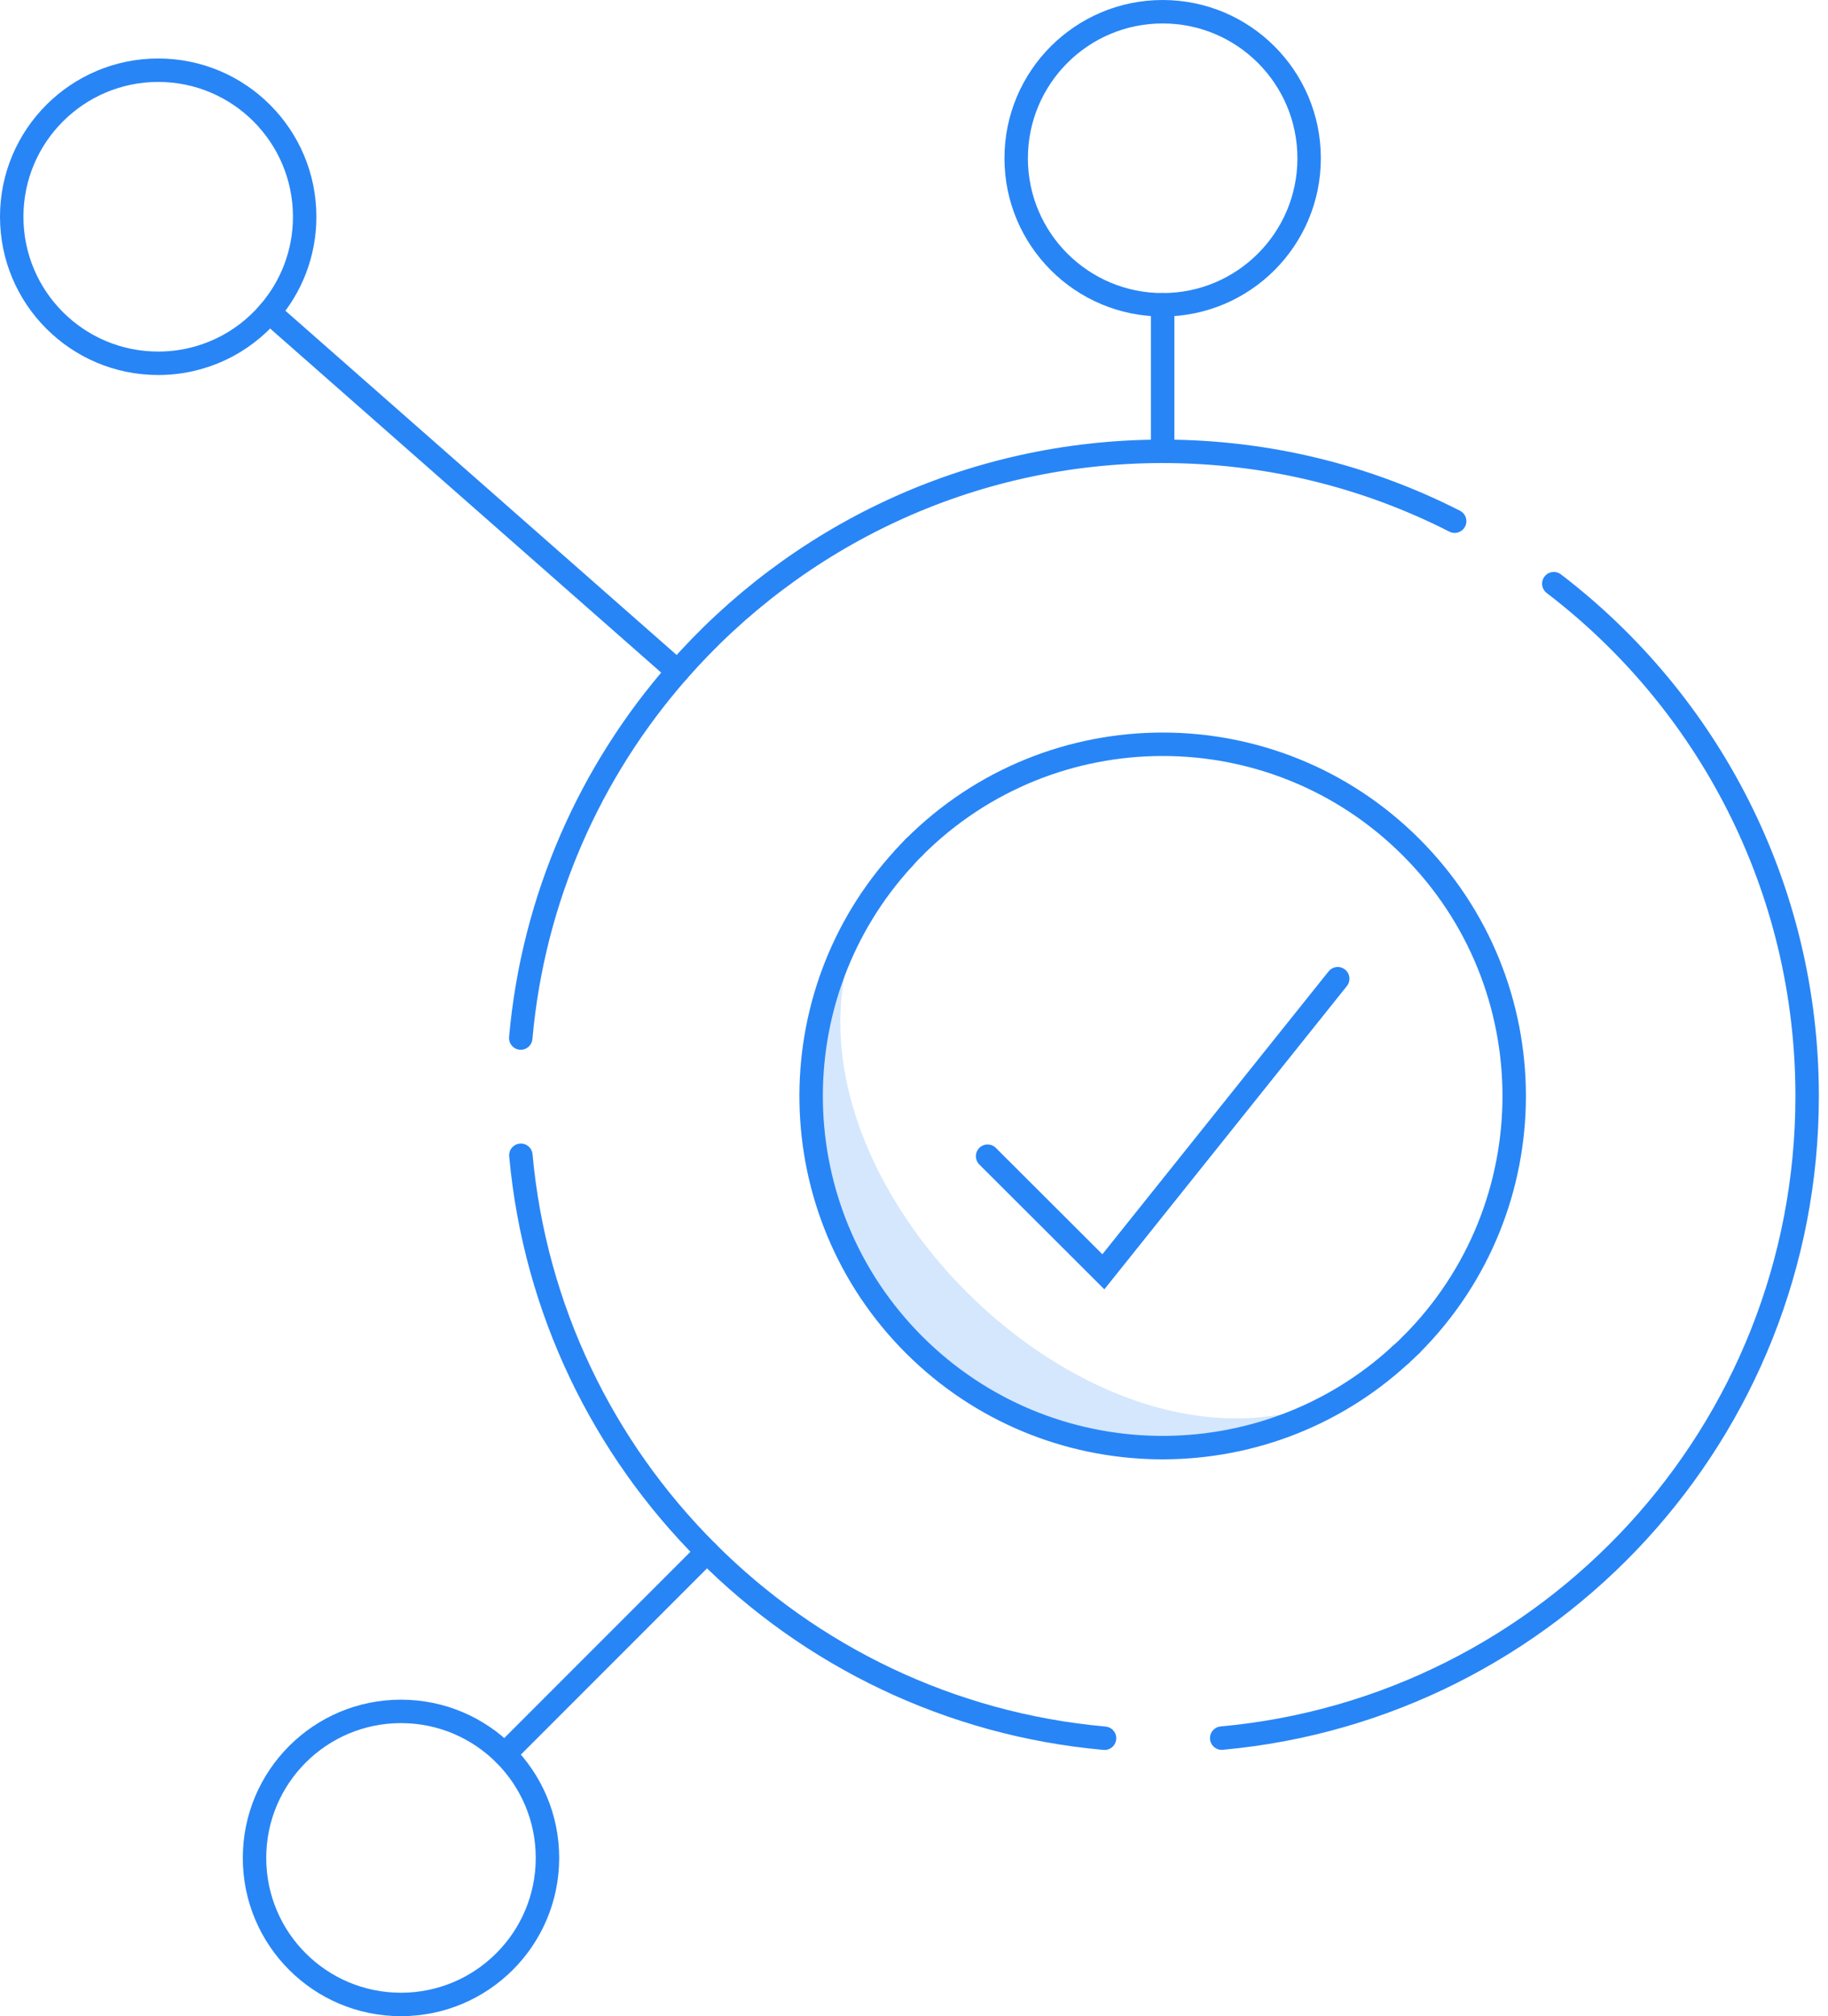
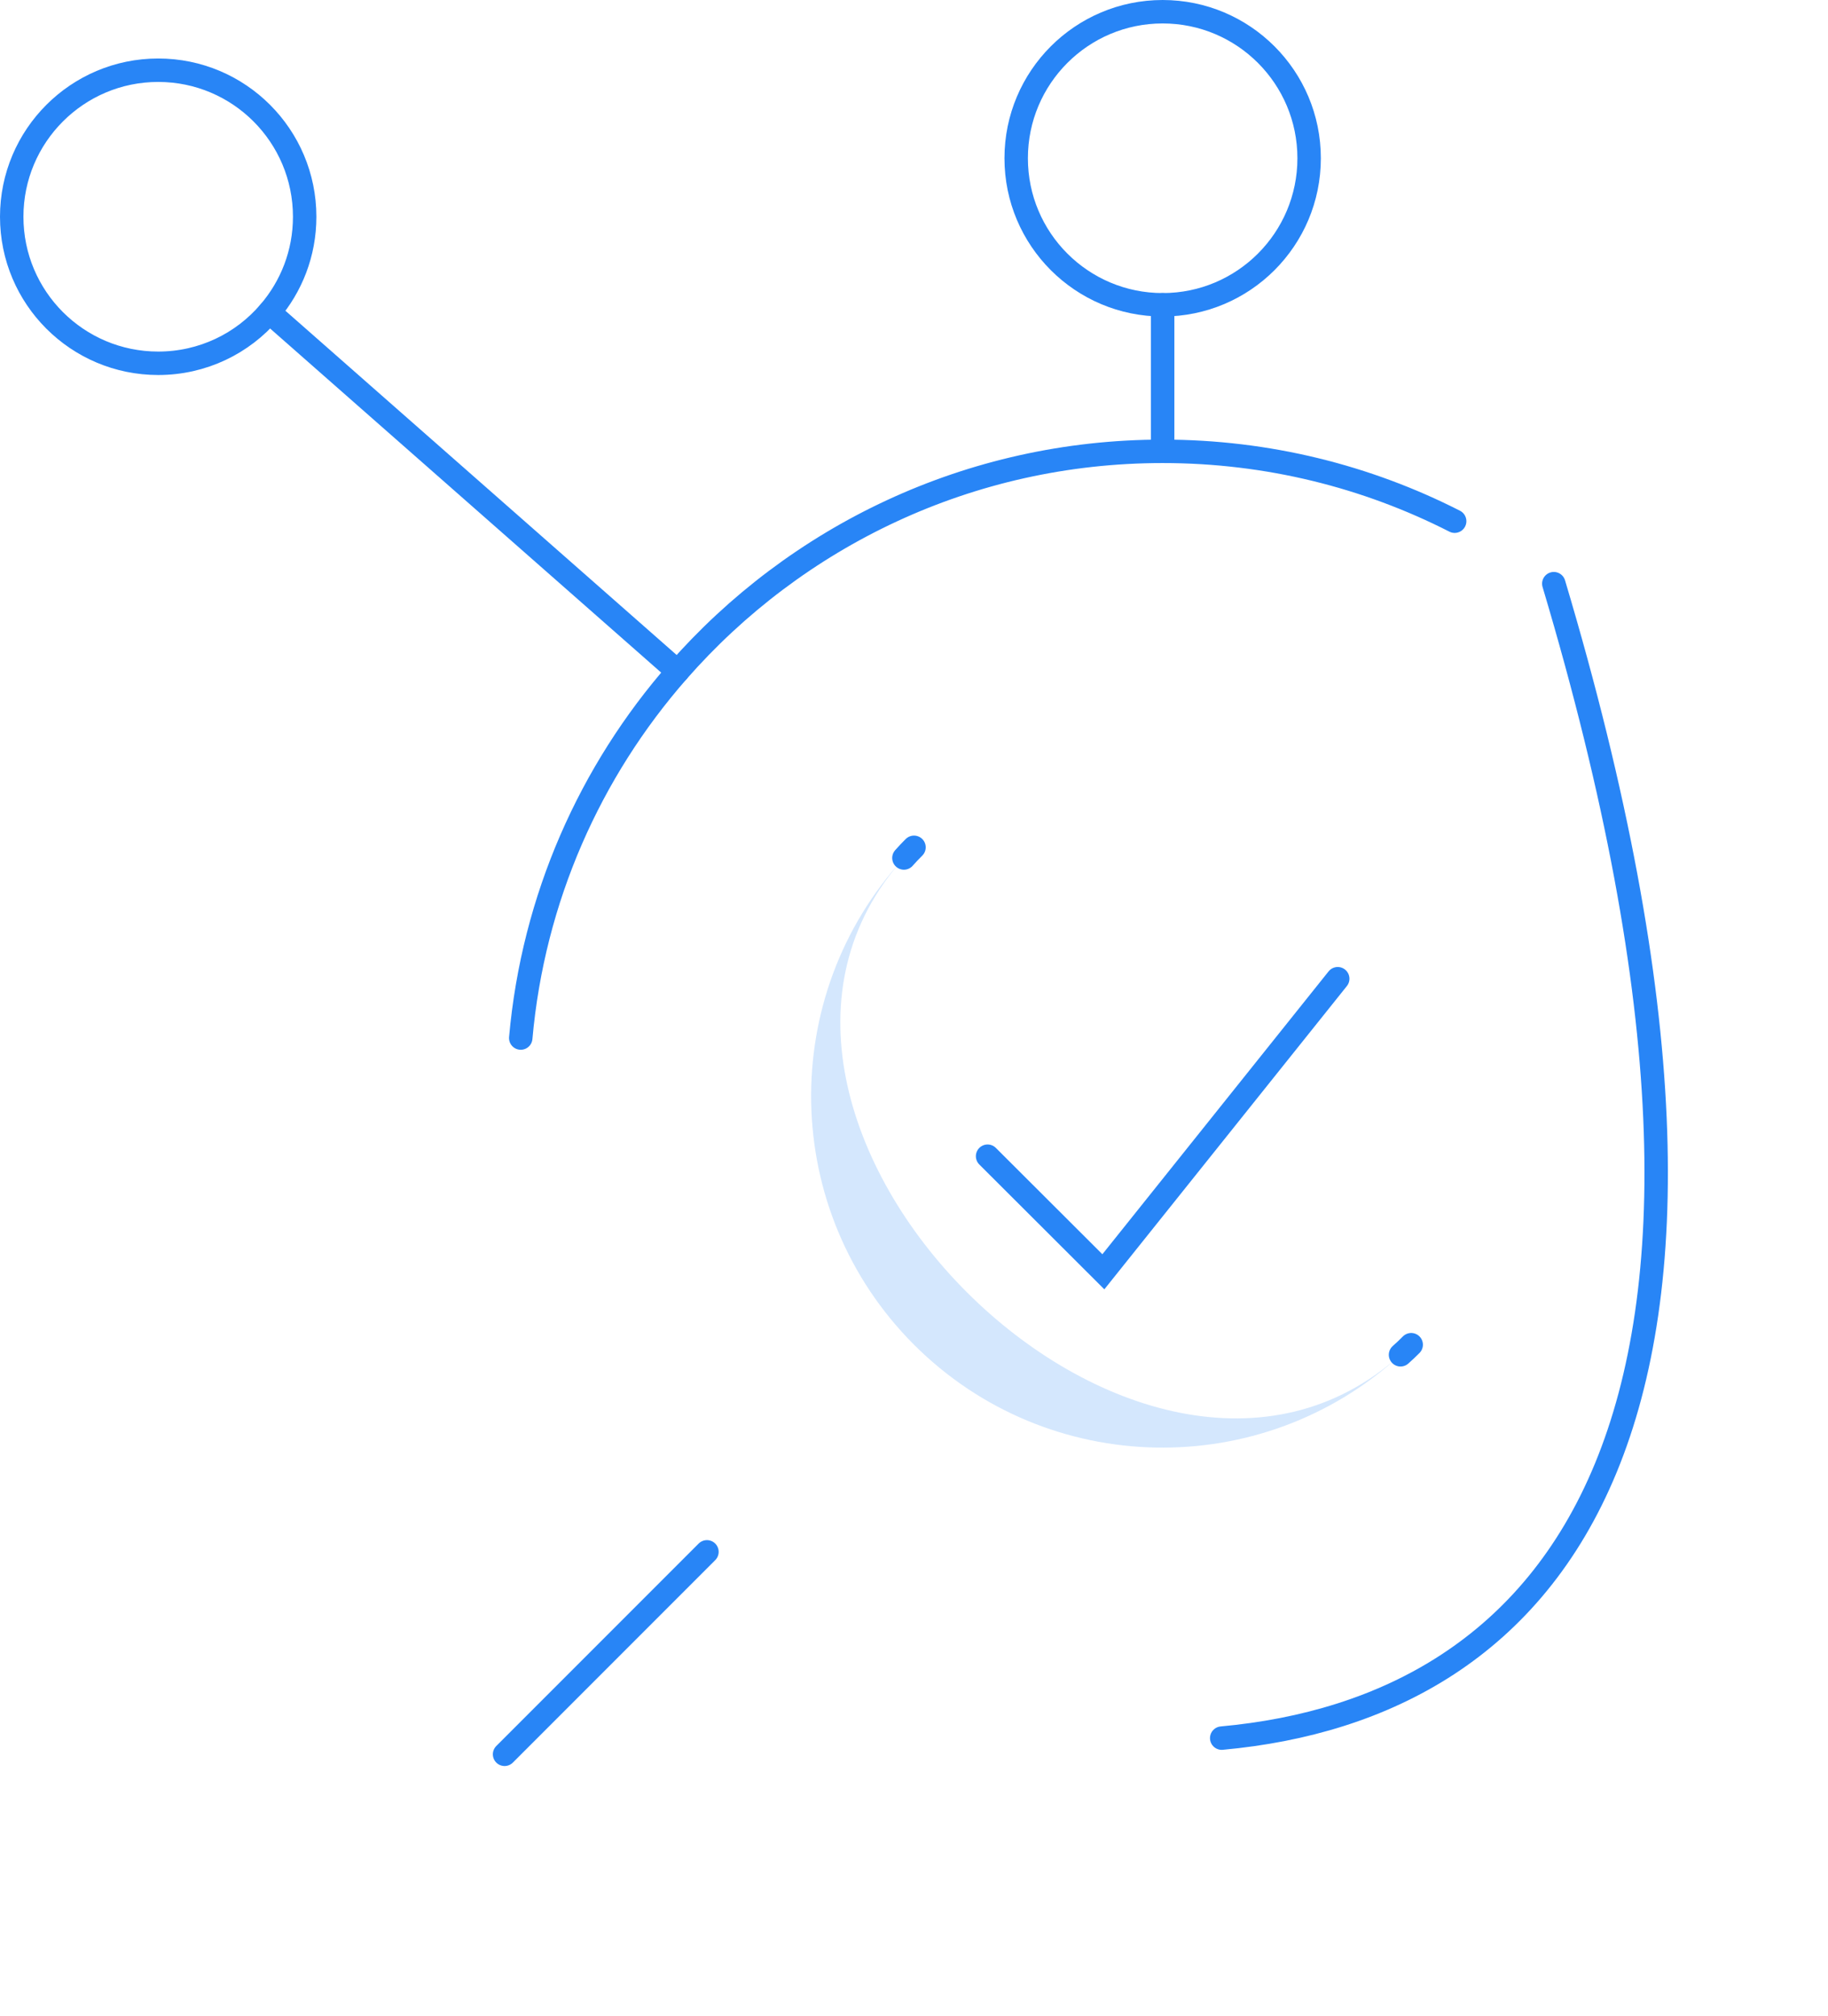
<svg xmlns="http://www.w3.org/2000/svg" width="156" height="172" viewBox="0 0 156 172" fill="none">
  <g clip-path="url(#clip0)">
    <path d="M77.14 73.19C57.12 95.4 97.31 135.59 119.52 115.57C107.76 126.41 89.42 126.12 78 114.71C66.59 103.29 66.3 84.96 77.14 73.19Z" fill="#D4E7FD" />
-     <path d="M78 72.28C89.72 60.56 108.72 60.56 120.43 72.28C132.15 84 132.15 102.99 120.43 114.71" stroke="#2885F6" stroke-width="2" stroke-miterlimit="10" stroke-linecap="round" />
-     <path d="M119.52 115.57C107.76 126.41 89.42 126.12 78 114.71C66.59 103.29 66.3 84.96 77.14 73.19" stroke="#2885F6" stroke-width="2" stroke-miterlimit="10" stroke-linecap="round" />
    <path d="M44.44 88.55C45.5 76.62 50.37 65.79 57.83 57.28C67.91 45.77 82.71 38.5 99.22 38.5C108.19 38.5 116.66 40.65 124.14 44.46" stroke="#2885F6" stroke-width="2" stroke-miterlimit="10" stroke-linecap="round" />
-     <path d="M44.45 98.55C45.65 111.72 51.48 123.54 60.33 132.38C69.18 141.25 81.05 147.1 94.26 148.28" stroke="#2885F6" stroke-width="2" stroke-miterlimit="10" stroke-linecap="round" />
-     <path d="M132.6 49.79C145.74 59.83 154.22 75.67 154.22 93.5C154.22 122.17 132.27 145.72 104.26 148.27" stroke="#2885F6" stroke-width="2" stroke-miterlimit="10" stroke-linecap="round" />
+     <path d="M132.6 49.79C154.22 122.17 132.27 145.72 104.26 148.27" stroke="#2885F6" stroke-width="2" stroke-miterlimit="10" stroke-linecap="round" />
    <path d="M99.22 38.49V26" stroke="#2885F6" stroke-width="2" stroke-miterlimit="10" stroke-linecap="round" />
    <path d="M57.83 57.28L22.98 26.63" stroke="#2885F6" stroke-width="2" stroke-miterlimit="10" stroke-linecap="round" />
    <path d="M60.33 132.38L43.06 149.65" stroke="#2885F6" stroke-width="2" stroke-miterlimit="10" stroke-linecap="round" />
    <path d="M99.22 26C106.124 26 111.72 20.404 111.72 13.5C111.72 6.596 106.124 1 99.22 1C92.317 1 86.72 6.596 86.72 13.5C86.72 20.404 92.317 26 99.22 26Z" stroke="#2885F6" stroke-width="2" stroke-miterlimit="10" stroke-linecap="round" />
    <path d="M26 18.49C26 21.61 24.86 24.45 22.98 26.63C20.7 29.3 17.3 30.99 13.5 30.99C6.6 30.99 1 25.4 1 18.49C1 11.59 6.6 5.99 13.5 5.99C20.41 5.99 26 11.59 26 18.49Z" stroke="#2885F6" stroke-width="2" stroke-miterlimit="10" stroke-linecap="round" />
-     <path d="M46.72 158.49C46.72 165.4 41.12 170.99 34.22 170.99C27.31 170.99 21.72 165.4 21.72 158.49C21.72 151.59 27.31 145.99 34.22 145.99C37.67 145.99 40.8 147.39 43.06 149.65C45.32 151.91 46.72 155.04 46.72 158.49Z" stroke="#2885F6" stroke-width="2" stroke-miterlimit="10" stroke-linecap="round" />
    <path d="M84.28 98.63L94.16 108.49L114.16 83.49" stroke="#2885F6" stroke-width="2" stroke-miterlimit="10" stroke-linecap="round" />
    <path d="M119.52 115.57C119.83 115.3 120.13 115.01 120.43 114.71" stroke="#2885F6" stroke-width="2" stroke-miterlimit="10" stroke-linecap="round" />
    <path d="M78 72.28C77.7 72.58 77.41 72.88 77.14 73.19" stroke="#2885F6" stroke-width="2" stroke-miterlimit="10" stroke-linecap="round" />
  </g>
  <defs>
    <clipPath id="clip0">
      <rect width="155.22" height="171.99" fill="white" />
    </clipPath>
  </defs>
</svg>